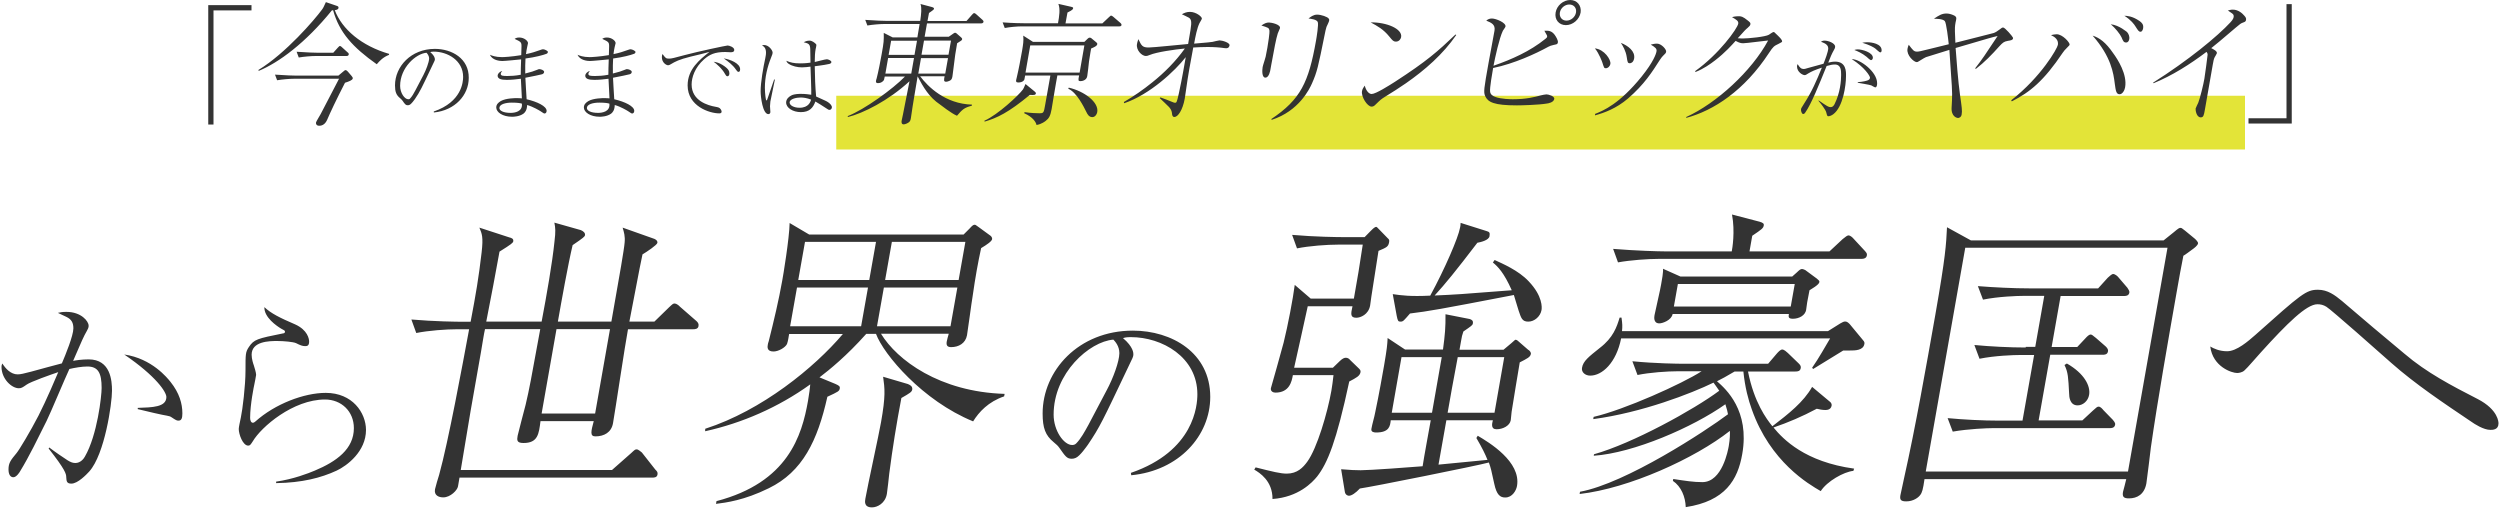
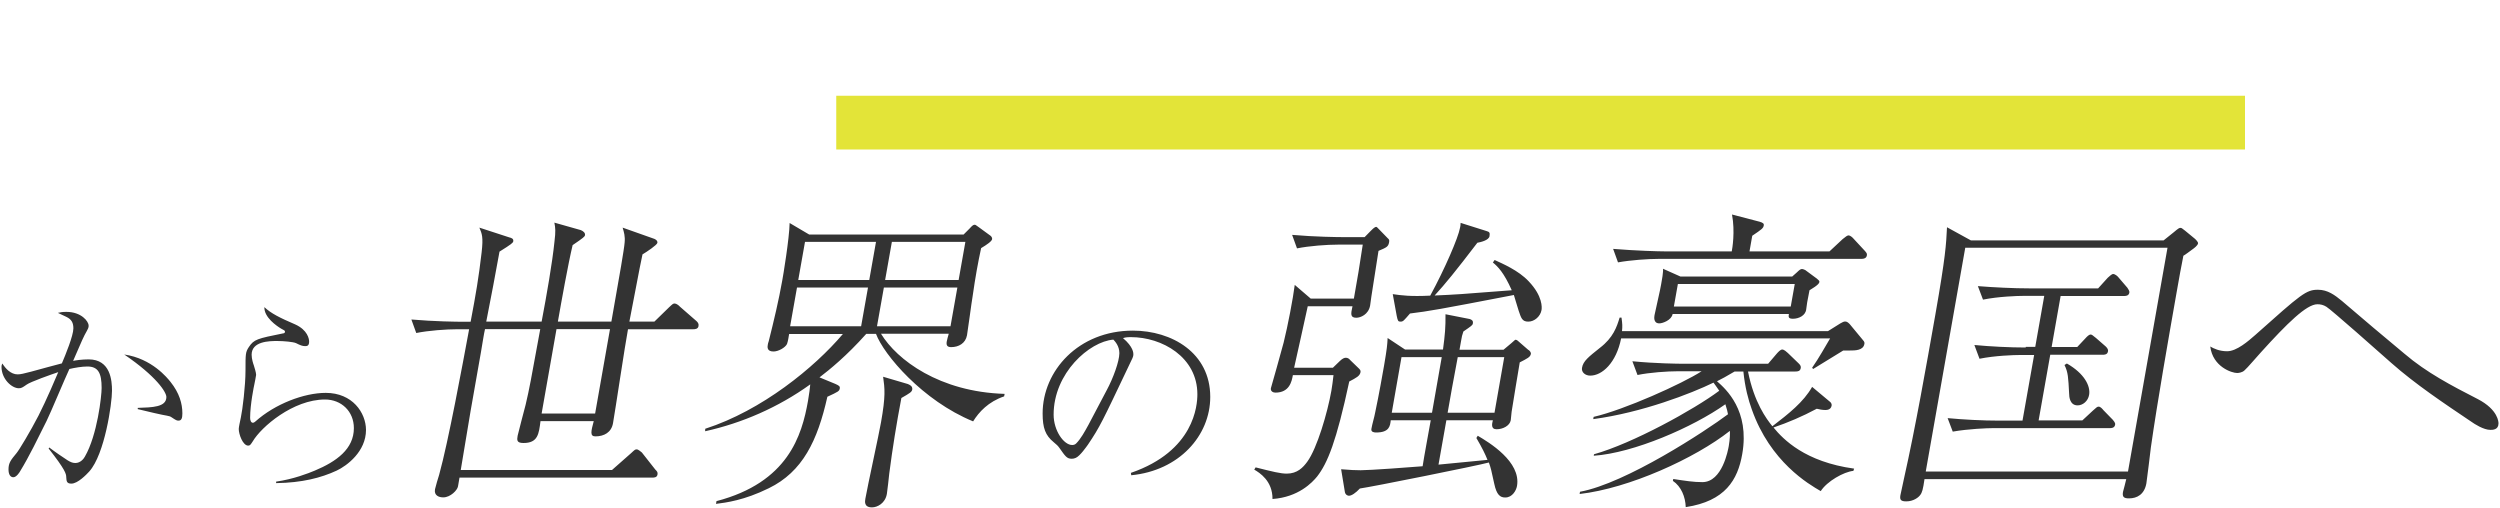
<svg xmlns="http://www.w3.org/2000/svg" version="1.1" id="レイヤー_1" x="0px" y="0px" viewBox="0 0 2000 406" style="enable-background:new 0 0 2000 406;" xml:space="preserve">
  <style type="text/css">
	.st0{fill:#E3E438;}
	.st1{fill:#333333;}
</style>
  <rect x="669" y="76.6" class="st0" width="1127" height="43" />
  <g>
    <g>
      <path class="st1" d="M99.4,283.6c25.7,17.5,33.7,30.1,33.7,34c0,8.2-11.4,8.3-22.9,8.7v1c4.2,1,11.7,2.7,13.1,3.1    c10.5,2.5,11.9,2,13.9,3.4c3.6,2.4,4.2,2.7,5.6,2.7c2.4,0,3.1-2,3.1-5.8c0-7.8-2.4-16.3-9.5-25.2    C133.9,302.4,121.5,286.8,99.4,283.6z M70.9,287.5c-5.3,0-10.7,0.8-12.4,1.2c1.4-2.9,7.5-17.7,9.2-20.7c3.2-5.8,3.2-5.9,3.2-7.5    c0-3.4-5.8-11-17.8-11c-3.1,0-4.9,0.3-6.8,0.8c0.8,0.3,5.8,2.7,6.8,3.2c4.2,2,5.6,4.8,5.6,9.2c0,5.8-6.3,21.2-9.2,28    c-10,2.7-10.5,2.7-24.5,6.6c-5.8,1.5-8.5,2.2-10.9,2.2c-5.4,0-9.7-4.6-12.2-8.7c-0.5,1-0.7,1.5-0.7,2.6c0,9.9,8.3,17.2,13.8,17.2    c2,0,2.9-0.5,6.3-2.9c2.9-2.2,19.9-8.2,25.3-10c-1.4,3.4-9.7,22.9-15.8,34.8c-6.5,12.6-15.6,27.7-17.5,29.9    c-4.6,5.6-6.5,7.8-6.5,13.1c0,4.1,1.5,6.3,3.9,6.3c2.5,0,5.1-4.2,5.4-4.8c7.3-11.9,14.4-26.7,21.2-40.3c2.9-5.8,15.1-35,18.2-41.5    c4.2-1,10-2,14.4-2c8.7,0,11.4,5.3,11.4,17.2c0,6.3-3.4,37.6-13.4,54.9c-0.8,1.5-3.4,5.1-7.6,5.1c-1.9,0-3.6-0.5-6.3-2.2    c-3.4-2.2-9.9-6.6-14.6-10.2l-0.5,0.8C52.2,375.7,53,379.1,53,381.8c0.2,3.1,0.3,5.1,4.1,5.1c5.1,0,12.1-7.3,14.3-9.7    c12.4-13.8,18.2-54.4,18.2-64.6C89.6,304.6,88.5,287.5,70.9,287.5z M260.6,314.3c-17.3,0-40.6,8.8-56.3,22.9c-1.2,1-1.7,1-2,1    c-1.5,0-2.2-1.9-2.2-3.9c0-10.7,3.1-25.7,3.4-26.9c0.2-1.2,1.4-6.8,1.4-7.5c0-1.9-1.4-6.1-1.9-7.8c-0.3-0.7-1.7-4.9-1.7-8.3    c0-10.7,13.8-11,20.4-11c5.4,0,12.9,0.7,15.1,1.7c3.4,1.7,5.1,2.4,7.3,2.4c1.5,0,3.2-0.2,3.2-3.6c0-2.2-1.2-9.3-11.2-13.8    c-11.9-5.1-19.4-8.8-24.6-13.8c-0.3,8.2,9.9,15.1,13.4,17.2c2.2,1.2,3.1,1.5,3.1,2.4c0,1-0.8,1.4-1.5,1.4    c-20.9,4.2-23.3,4.8-27.4,10.9c-2.7,4.1-2.7,5.4-2.7,18.7c0,12.4-2.4,31.6-3.7,37.6c-0.7,3.4-1.7,7.8-1.7,9.3    c0,4.1,3.2,13.3,7.6,13.3c1.5,0,2-1,3.6-3.4c6.8-11.6,32.3-33.5,57.8-33.5c13.1,0,23.1,9.5,23.1,22.9c0,16.7-13.9,26.7-31.3,34    c-5.3,2.2-17,6.8-30.9,8.8v1.2c20.6-0.3,35.9-4.2,48.4-10c8.3-3.9,23.5-15.3,23.5-32.6C292.7,330.1,281.9,314.3,260.6,314.3z     M557.1,256.8l-13.2-11.5c-0.6-0.8-2.8-2.5-4.1-2.5s-1.5,0.2-4.5,3l-11.8,11.5h-20c1.6-7.5,8.5-45.2,10.5-53.8    c3.4-2,11.6-7.5,11.9-9.2c0.3-1.8-1.5-2.8-2.4-3.2l-25.4-9c1.1,3.8,2.1,6.8,1.6,12c-0.3,4.8-5.1,32-6.4,39.2l-4.2,24h-42.8    c2.8-16,8.2-46.2,11.8-61.2c8.8-6,9.7-6.8,9.9-8c0.3-1.8-1.4-3.2-3.3-4l-21.2-6c0.8,4.2,1.1,6.8,0.1,15    c-1.8,17.5-6.2,42.5-10.3,64.2H389c2.5-12.5,8.7-45,10.6-56c9.9-6.2,10.7-7,11-8.2c0.4-2.2-1.5-2.8-3.2-3.2l-23.9-7.8    c2.1,5,3.2,7.5,1.8,19.8c-2.4,20.5-4.5,32.8-8.8,55.5h-6.2c-4.8,0-22.7-0.2-41.2-1.8l3.9,10.8c9.9-2,24-3,32.8-3h9.5    c-5.3,28.5-16.6,89.8-24,116.5c-0.6,1.8-3,9.8-3.3,11.5c-0.9,5,3.1,6.5,6.6,6.5c5.8,0,11.3-5.8,11.8-8.8l1.2-7h154.2    c1.8,0,3.8-0.2,4.2-2.5c0.3-1.8-0.3-2.5-1.8-4L513.5,362c-0.7-0.5-2.8-2.5-4.1-2.5s-1.5,0.2-4.5,3L489.6,376h-121    c7.4-45,8.3-50,16.2-94.5c0.7-4,2.4-15,3.2-18.2h44.2c-7.7,42-8.5,46.8-11.7,60.5c-1,4-5.9,22.2-6.4,24.8    c-0.6,3.5-0.8,5.8,4.7,5.8c11.5,0,12.3-7.2,13.6-17.5H475c-2.2,8.2-3.2,12.2,1.3,12.2c7,0,12.8-3.2,14.1-10.5    c1.9-10.8,9.7-63.2,12-75.2h52.2c1.5,0,3.8-0.2,4.2-2.5C559.2,259,558.2,257.8,557.1,256.8z M476.1,330.8h-42.8l11.9-67.5H488    L476.1,330.8z M704.8,267H759c-0.5,1.5-1.5,5.5-1.6,6.2c-0.5,2.8,0.2,4.5,3.5,4.5c6,0,11.5-3,12.7-9.5c0.8-4.5,3.6-26.2,4.5-31.2    c2.2-15.5,4.3-27,6.8-38.5c5-3,8.5-5.5,8.8-7.2c0.2-1.2-0.8-2.5-1.7-3l-8.9-6.5c-2.6-2-2.9-2-3.4-2c-1.2,0-2.2,1-4,3l-4.8,4.8    H647.3l-15.6-9.2c-0.2,12.2-5.3,43-5.9,46c-2.8,15.8-6.7,32.2-10.8,48.5c-0.5,1.2-0.6,2.2-0.7,2.5c-0.4,2-1,5.8,4.5,5.8    c3.8,0,9.3-3,10.8-6c0.9-2.5,1.3-5.8,1.7-8h43c-22.7,26.8-64.8,61.2-110.1,75.8l-0.1,2c29.4-6.5,58.4-19,84.1-37.5    c-0.3,3-0.7,7-1.8,13.2c-4.9,27.8-16,65.2-73.2,80.2l-0.4,2.2c7.9-1,22.5-2.8,42.2-12.5c27.1-13.2,39-38,46.9-73.2    c8.7-4,9.5-4.5,9.9-6.5c0.4-2-0.8-2.5-3.6-3.8l-12.6-5.2c8.1-6.2,21.5-17,37.4-34.8h7.8c6.1,16.5,37.3,53.5,77.7,70    c4.6-7.5,12.3-15.8,24.8-20l0.4-2C751.6,313.5,717.6,288,704.8,267z M688.9,261h-56.8l5.5-31h56.8L688.9,261z M695.4,224h-56.8    l5.4-30.5h56.8L695.4,224z M713.5,193.5h58.8l-5.4,30.5h-58.8L713.5,193.5z M707.1,230h58.8l-5.5,31h-58.8L707.1,230z     M726.2,307.2l-19.7-5.8c1.3,9.5,2.1,15.2-1.7,36.5c-1.5,8.8-10.8,51.2-12.5,61c-0.4,2.2-1.2,7,5.3,7c4.2,0,10.6-3.2,11.9-10.8    c0.4-2.2,1.6-13.5,1.9-16.2c2.6-20.2,5.8-40,9.7-60.5c7-4,8.3-4.8,8.7-6.8C730.2,308.8,727.6,307.8,726.2,307.2z M906.3,264.5    c-43.5,0-72.2,32.1-72.2,66.3c0,11.6,2.2,17.5,8.8,22.9c2.4,2,3.4,2.9,4.6,4.6c4.8,6.8,6,8.7,9.9,8.7c1,0,2.2-0.2,3.2-0.7    c3.4-1.4,8.8-9.3,9.7-10.5c9.7-14.4,11.6-18.7,32.3-62.2c3.6-7.5,4.1-8.2,4.1-10.2c0-0.9,0-5.9-8.3-12.9c1.7-0.5,2.7-0.8,6.3-0.8    c25,0,53.2,16,53.2,45.7c0,8.8-2.4,45.4-53.2,62.9l0.3,1.9c38.2-3.7,63.2-31.6,63.2-62.7C968.2,282.2,937.4,264.5,906.3,264.5z     M885.4,312.1l-14.6,27.7c-3.1,5.6-6.1,11.2-9.9,15c-1,1-2.2,1.2-3.2,1.2c-6.6,0-14.8-11.4-14.8-24.3c0-33.3,28.7-58.5,47.8-60    c1.4,1.5,4.8,5.1,4.8,10.9C895.4,289.3,890.5,302.6,885.4,312.1z M1195.7,208l-1.4,2c3.9,3.2,8.8,8,15.1,22.2    c-40.8,3.2-45.4,3.5-61.7,4.2c8.7-9.5,16.6-19.2,34.2-42.2c2.8-0.5,9.1-2,9.7-5.2c0.5-3-0.1-3.5-2.5-4.2l-20.6-6.5    c-0.1,2.2-0.2,2.8-0.5,4c-1.4,7.8-12,32.5-23.8,54.2c-15.9,0.8-23.2-0.2-30-1.2l3.2,17.5c0.8,4,1.2,4.5,3,4.5    c2.2,0,2.6-0.8,7.6-6.5c15.9-2,21.8-3,83.1-14.8c0.2,0.5,2.5,8.5,3.8,12.5c2,5.8,2.7,8.8,7.7,8.8s9.7-4.2,10.6-9.2    c0.4-2,1-11.2-10.2-23C1214.7,216.2,1201.7,210.8,1195.7,208z M1222.5,279.8l-6.9-6c-1.1-1-2.1-2-3.1-2c-0.5,0-0.5,0.2-3.5,2.8    l-6.2,5.2h-35.2l1.4-7.8c0.5-3,0.6-3.5,1.7-6.8c6.5-4.5,7.4-5,7.6-6.5c0.4-2.2-1-3-2.6-3.5l-19.3-3.8c0.1,10.5-0.4,16.2-2,28.2    H1124l-13.9-9.2c-0.3,5.8-0.5,8.2-2.8,21.8c-1.1,6.2-4.1,23.5-7.2,38c-0.6,3.5-2.4,9.2-3,13c-0.4,2.5,2.3,2.8,3.8,2.8    c10.8,0,11.2-5.5,11.7-9.8h32c-0.9,5.2-5.7,31-6.5,36.8c-9.4,0.8-42.6,3.2-49.6,3.2c-3.2,0-9.2-0.2-15.6-0.8l3,18.2    c0.4,2.2,2.2,3,3.2,3c2.2,0,5.4-2.2,8.8-5.8c9-1.2,93.7-18.2,103.2-20.8c1.7,4.8,1.9,6,4.3,17c1.9,9,4.8,11,8.8,11    c5.8,0,8.8-5.8,9.4-9.2c3.4-19.5-22.6-35-31.4-40.2l-1.1,1.8c4.8,8.2,7,12.8,8.9,17.5l-39.2,3.8l6.3-35.5h37.2    c-0.7,2.8-1.8,7.2,3,7.2c5,0,10.5-2.8,11.3-7.2c0.2-1,0.5-5.8,0.7-6.8c1.5-8.8,5.1-32,6.5-39.5c5.8-3,8.5-4.2,8.9-6.8    C1224.9,281.8,1223.5,280.2,1222.5,279.8z M1145.6,330.2h-32.2l7.8-44.5h32.2L1145.6,330.2z M1195.6,330.2h-37.5    c3.1-17.8,3.6-20.5,8.1-44.5h37.2L1195.6,330.2z M1088.4,297.8c0.3-1.5-0.4-2.2-2.1-3.8l-6.2-6c-0.8-1-1.9-1.8-3.4-1.8    c-1.2,0-2.6,0.5-4.7,2.5l-5.7,5.5h-31c3.2-13.8,7.8-35.5,10.9-49.2h35.8c-1.4,6.2-1.9,9.2,3.1,9.2c3.2,0,9.7-2.5,11-9.8    c0.2-1,0.9-6.2,1-7.2c1.9-12.2,3.8-24.2,5.7-36.5c6.5-2.8,7.8-3.2,8.5-7c0.3-1.8-0.1-2.2-1.2-3.2l-6.8-7c-1.7-1.8-1.9-2-2.4-2    c-1.2,0-3.7,2.5-4.3,3.2l-4.9,5h-16.8c-4.8,0-22.7-0.2-41.2-1.8l3.9,10.8c9.9-2,24-3,32.8-3h19.8c-2.5,17-4.1,26.2-7.1,43.2h-34.5    l-12.8-11c-1.4,11-5.5,32.5-8.9,46.2c-1,4.2-10.2,36.5-10.2,36.5c-0.4,2.5,1.9,3.5,3.6,3.5c11.3,0,13.1-9,14-14h32.5    c-0.1,2-1.4,10.8-1.7,12.5c-3.1,17.5-11.4,46-19.3,56.8c-3.3,4.5-7.9,9.5-16.4,9.5c-5,0-11-1.5-24.9-5l-1.1,1.8    c4.3,2.5,14.7,9,14.6,23.5c20.8-1.5,31.8-13.2,35.7-18c8.4-10.8,15.4-28,25.7-76C1085.1,302.2,1087.8,300.8,1088.4,297.8z     M1482.7,190.8c-0.6-0.8-2.6-2.5-3.8-2.5s-2.5,1.2-4.8,3l-10.5,9.8h-64l2.2-12.5c7.7-5.2,8.8-6,9.2-8.2c0.3-1.5-0.6-2.2-3.2-3    l-22.2-5.8c2.6,13.8,0.2,27.5-0.2,29.5h-53.8c-4.8,0-22.7-0.5-41.1-2l3.9,10.8c9.8-1.8,24-2.8,32.7-2.8h162.2    c1.8,0,3.8-0.5,4.2-2.8c0.3-1.5-0.4-2.2-1.8-3.8L1482.7,190.8z M1323.6,252.2c-0.2,1.2-1.1,6.5,3.9,6.5c2.5,0,9.7-2.5,10.6-7.5h93    c-0.4,2.5-0.4,3.8,3.3,3.8c4.5,0,10.2-2.5,10.6-7.8c0.5-4.2,0.7-5.5,2.6-15c1.1-0.8,7.5-4.2,7.9-6.5c0.2-1-0.5-1.5-2-2.8l-8.4-6.2    c-0.4-0.5-2.5-1.5-3.5-1.5c-1.2,0-2.1,0.8-4.2,2.8l-3.6,3.2h-89.5l-13.9-6.2c0.3,2.5-0.9,9.5-1.5,12.5    C1328.4,231,1324.3,248.5,1323.6,252.2z M1342.3,227.2h93.5l-3.2,18h-93.5L1342.3,227.2z M1418.8,342c11.7-4,23-8.8,34.6-15    c1.7,0.5,4.8,1,6.8,1c1,0,4.5,0,5.1-3.5c0.2-1.2-0.4-2.2-1-2.8l-14.6-12.2c-6.9,12.2-18.8,21.5-31.8,31.5    c-4.7-5.8-14.6-19-19.5-43.8h38c1.8,0,3.8-0.2,4.2-2.8c0.3-1.8-0.8-2.8-1.8-3.8l-8.5-8.2c-0.9-0.8-3-2.8-4.5-2.8s-3.4,2.2-4.3,3.2    l-7,8.2H1347c-4.5,0-22.7-0.2-41.1-2l4.1,11c9.6-2,23.8-3,32.5-3h18.8c-15.5,10-61.7,30.8-86.4,36.5l-0.3,1.8    c38.9-5.2,78.4-20.5,96.2-29.2c1.4,2,2.6,3.5,4.6,6.5c-20.1,15-69.4,42.2-100.2,50.8l-0.2,1.2c31.9-2.2,79.3-22.8,105.3-41.2    c1.3,4,1.7,6,2.1,8c-17.6,13.2-81.5,55.2-118.4,62l-0.3,1.8c39.5-4.5,92.3-28.5,120.2-50.5c0.1,2.5,0.1,6.2-0.9,12.2    c-0.5,2.8-5.1,28.8-21.1,28.8c-7.2,0-13.3-1-23.3-2.5l-0.3,1.5c6.7,4.5,10,12.8,10.3,21c31.6-4.8,41.6-21.8,45.2-42.5    c6.1-34.8-13.1-52-20.2-58.2c3.6-1.8,7.4-3.8,14.1-7.8h7c1.3,12.8,4,22.8,6.7,30.2c14.8,42.2,45.7,60,55.2,65.5    c4.9-7.8,18.5-15.5,26.1-16.2l0.6-1.8C1444,369.5,1426.6,351.5,1418.8,342z M1479.7,259.2c-1.5-1.5-2.4-2-3.6-2    c-1,0-2.1,0.5-3.8,1.5l-9.9,6.2h-164.8c0.4-3.8,0.3-6-0.4-10.8h-1.5c-2.3,7.5-5.1,16-15.8,24.2c-9,7.2-13.4,10.5-14.3,16    c-0.6,3.5,2.6,6.2,6.6,6.2c9.5,0,20.8-10.2,24.7-29.8h167.2c-3.6,6-9,15.8-14.4,23.5l0.8,1c6.7-4,17.4-10.8,24.1-14.8h5.5    c3.8,0,10.5,0,11.4-5.2c0.2-1,0.1-1.8-1.2-3.2L1479.7,259.2z M1651.6,292c2.9,6,3,9.8,3.7,22.8c0,2.8,0.6,9.5,6.8,9.5    c4.2,0,8.4-3.5,9.2-8.5c1.2-7-3.8-17-17.8-25L1651.6,292z M1755.9,191l-7.9-6.5c-2.4-2-2.9-2.2-3.6-2.2c-1,0-1.5,0.2-5.4,3.5    l-8.1,6.5h-154.2l-19.1-10.5c-0.7,14-1.1,23-9.3,69.8c-7.4,41.8-15.9,90.2-25.1,131.2c-1,4.5-2.8,13-2.9,13.5    c-0.6,3.5,0.4,4.8,4.7,4.8c5.8,0,9.8-3.2,11.1-5c1.6-2,2.3-4.5,3.5-12.8H1701c-0.2,1.2-2.4,9.5-2.6,10.2c-0.7,4,0.6,5.2,4.8,5.2    c6.5,0,12.3-3.2,13.9-12c0.7-4.2,3-24.2,3.6-28.8c5.2-36.5,13.9-86,20.5-123.5c2.9-16.5,3.1-17.5,5.5-29.8c1.1-0.5,6-4.2,7.1-5    c1.7-1.2,4.3-3.2,4.6-4.8C1758.7,193.8,1757,192,1755.9,191z M1702.4,377.2h-161.8l31.6-179h161.8L1702.4,377.2z M1620.6,278    c-13,0-28.4-0.8-41.1-2l4.1,11c12.2-2.5,27.5-3,32.5-3h11.2l-9.3,52.5h-18.8c-12.8,0-28.4-0.8-41.1-2l4.1,10.8    c12.4-2.2,27.5-2.8,32.5-2.8h93.2c1,0,3.8,0,4.2-2.8c0.3-1.5-1.2-3-1.8-3.8l-7.6-7.8c-0.8-1-2.3-2.8-3.8-2.8    c-1.2,0-1.9,0.8-4.6,3.2l-8.4,7.8h-35l9.3-52.5h42c1.2,0,3.8,0,4.2-2.8c0.3-1.5-0.8-2.8-1.8-3.8l-7.8-6.8    c-2.6-2.2-3.5-2.8-4.3-2.8c-1.2,0-2.8,1.5-4.3,3.2l-6.4,6.8h-20.5l7.2-40.8h50.8c1,0,3.8,0,4.2-2.8c0.2-1.2-0.8-2.5-1.6-3.8    l-7.3-8.5c-0.6-0.8-2.6-2.5-4.1-2.5c-1.2,0-3.1,2-4.3,3l-7.7,8.5h-55c-12.8,0-28.4-0.8-41.2-1.8l4.1,10.8c12.4-2.5,27.5-3,32.5-3    h16.5l-7.2,40.8H1620.6z M1982.1,319.2c-20.5-10.5-41-21.2-58.5-36.2c-16.8-14-33.5-28-50-42.2c-5.8-4.8-11.5-9-19.2-9    c-9.5,0-13.2,3.2-50.2,36.2c-5.5,4.8-14.8,13-22.5,13c-6.2,0-10.8-2.2-13.5-3.8c2,16.2,17.2,21.2,21.5,21.2c0.8,0,3.8-0.2,5.8-2    c2.2-1.8,11-12.2,13.2-14.5c21-23.2,36.5-38.5,45.2-38.5c2.5,0,4.8,0.5,7.2,2c3.5,2,43,37,52,45c19,16.8,42,32.2,64,47    c2.5,1.8,9.8,6.5,15.2,6.5c1.8,0,6.5,0,6.5-5.2C1998.8,338,1998.8,327.8,1982.1,319.2z" />
    </g>
  </g>
  <g>
    <g>
-       <path class="st1" d="M166.6,99.6h4.2V8.3h30.4V4.1h-34.6V99.6z M267.8,8.1c1.2-0.1,2.8-0.4,3-1.8c0.2-1.1-0.7-1.4-1.6-1.7    l-8.5-2.9c-1.6,3.5-2.1,4.7-3.2,6.1c-5.8,7.9-28.8,34.8-50.8,48.2l0.3,0.7c15.9-6.6,37.3-22.2,58.5-48.4c0.4,0,0.6,0,1-0.1    c4.9,17.8,15.8,29.7,34.9,43.2c2.3-2.7,5.1-5.7,9.8-7.5l0.1-0.8C289.2,36.7,273.6,23.4,267.8,8.1z M278.3,57.3    c-0.3-0.2-1-1.2-1.8-1.2c-0.5,0-0.6,0-2.1,1.3l-3.7,3.1h-33.4c-1.8,0-9.5-0.2-17.3-0.8l1.7,4.5c4.1-0.7,10-1.2,13.6-1.2h36    c-0.5,0.8-0.6,0.9-1,1.8c-2,3.8-11.6,22.4-13.8,26.5c-0.6,1.2-3.6,5.9-3.7,6.7c-0.2,1.2,0.4,2.6,2.6,2.6c0.9,0,4.2-0.1,6.2-4.5    c2.6-6.1,7.4-16.3,14.4-29.9c3.1-1,5.9-2,6.2-3.4c0.1-0.6-0.2-1.2-0.9-2L278.3,57.3z M252.6,44.8h24.6c0.7,0,1.6-0.2,1.8-1.2    c0.1-0.7-0.3-1.3-0.8-1.6l-4.4-4c-0.2-0.2-1.2-1.2-1.8-1.2c-0.4,0-0.8,0.2-1.8,1.4l-3.6,4h-12c-1.9,0-9.5-0.2-17.3-0.8L239,46    C243.1,45.3,248.9,44.8,252.6,44.8z M347.9,39.1c-19.2,0-31.9,14.2-31.9,29.2c0,5.1,1,7.7,3.9,10.1c1,0.9,1.5,1.3,2,2    c2.1,3,2.6,3.8,4.3,3.8c0.5,0,1-0.1,1.4-0.3c1.5-0.6,3.9-4.1,4.3-4.6c4.3-6.4,5.1-8.2,14.2-27.4c1.6-3.3,1.8-3.6,1.8-4.5    c0-0.4,0-2.6-3.7-5.7c0.7-0.2,1.2-0.4,2.8-0.4c11,0,23.5,7,23.5,20.2c0,3.9-1,20-23.5,27.7l0.1,0.8c16.9-1.7,27.9-13.9,27.9-27.7    C375.2,46.9,361.6,39.1,347.9,39.1z M338.7,60.1l-6.4,12.2c-1.3,2.5-2.7,4.9-4.3,6.6c-0.5,0.5-1,0.5-1.4,0.5    c-2.9,0-6.5-5-6.5-10.7c0-14.7,12.7-25.8,21.1-26.5c0.6,0.7,2.1,2.2,2.1,4.8C343.1,50,340.9,55.9,338.7,60.1z M434.4,39.4    c-0.6,0-1.3,0.3-1.9,0.5c-4.3,1.5-6.5,2.3-11.7,3.4c0.3-2.2,0.5-4,0.9-5.5c0.4-1.6,0.7-3.1,0.7-3.3c0-1.8-3.1-4.5-7-4.5    c-2.2,0-3.1,0.7-3.7,1.1c4.9,2.3,5.5,2.6,5.5,5.8c0,1-0.2,6.1-0.2,7.2c-7.8,1.3-13.9,1.6-15.4,1.6c-5.2,0-8.4-1.3-9.7-1.9    c2,4.5,7.9,5,9.9,5c2.2,0,12.1-1,15.1-1.3c-0.2,6-0.3,8.2-0.3,12.3c-4.2,0.8-7.7,1-10.6,1c-3.8,0-5.4-0.2-5.4-1.7    c0-0.9,0.7-1.7,1.2-2.3c-2.3,0.5-3.7,2.4-3.7,3.7c0,2.6,2.8,3.4,7.3,3.4c3.7,0,7.5-0.4,11.3-0.9c0.1,2.2,0.7,13.3,0.8,15.7    c-1.1-0.1-2.2-0.2-4-0.2c-1.4,0-8.6,0-12.8,2.3c-2.2,1.3-3.7,2.8-3.7,5.2c0,3.7,5,7.4,12.7,7.4c1.1,0,5.8-0.1,9.1-2.5    c1-0.8,2.8-2.5,2.9-6.9c4.9,1.4,9.8,4.4,10.6,4.9c2.5,1.7,2.8,1.9,3.4,1.9c0.7,0,1.6-0.7,1.6-2.1c0-3.7-7.4-7.3-16-9.3    c-0.2-3.7-0.9-14.1-1-17.2c5.2-1,12.1-2.4,13.4-2.8c0.7-0.3,1.6-0.8,1.6-1.9c0-1.3-2.5-2.2-3.9-2.2c-0.4,0-1,0.2-1.3,0.4    c-3.3,1.3-5,1.9-9.9,3.1c-0.1-4.2,0-8.8,0.2-12c7.8-1,14.3-2.8,16.6-3.7c0.4-0.1,1.3-0.6,1.3-1.5    C438.5,40.8,435.8,39.4,434.4,39.4z M408.5,90.3c-5.7,0-9-1.7-9-3.9c0-3,4.9-4.3,9.9-4.3c4.7,0,6.8,0.4,8.1,0.8    C418.3,89.4,411.6,90.3,408.5,90.3z M504.4,39.4c-0.6,0-1.3,0.3-1.9,0.5c-4.3,1.5-6.5,2.3-11.7,3.4c0.3-2.2,0.5-4,0.9-5.5    c0.4-1.6,0.8-3.1,0.8-3.3c0-1.8-3.1-4.5-7-4.5c-2.2,0-3.1,0.7-3.7,1.1c4.9,2.3,5.5,2.6,5.5,5.8c0,1-0.2,6.1-0.2,7.2    c-7.8,1.3-13.9,1.6-15.4,1.6c-5.2,0-8.4-1.3-9.7-1.9c2,4.5,7.9,5,9.9,5c2.2,0,12.1-1,15.1-1.3c-0.2,6-0.3,8.2-0.3,12.3    c-4.2,0.8-7.7,1-10.6,1c-3.8,0-5.4-0.2-5.4-1.7c0-0.9,0.7-1.7,1.2-2.3c-2.3,0.5-3.7,2.4-3.7,3.7c0,2.6,2.8,3.4,7.3,3.4    c3.7,0,7.5-0.4,11.3-0.9c0.1,2.2,0.7,13.3,0.8,15.7c-1.1-0.1-2.2-0.2-4-0.2c-1.4,0-8.6,0-12.8,2.3c-2.2,1.3-3.7,2.8-3.7,5.2    c0,3.7,5,7.4,12.7,7.4c1.1,0,5.8-0.1,9.1-2.5c1-0.8,2.8-2.5,2.9-6.9c4.9,1.4,9.8,4.4,10.6,4.9c2.5,1.7,2.8,1.9,3.4,1.9    c0.7,0,1.6-0.7,1.6-2.1c0-3.7-7.4-7.3-16-9.3c-0.2-3.7-0.9-14.1-1-17.2c5.2-1,12.1-2.4,13.4-2.8c0.8-0.3,1.6-0.8,1.6-1.9    c0-1.3-2.5-2.2-3.9-2.2c-0.4,0-1,0.2-1.3,0.4c-3.3,1.3-5,1.9-9.9,3.1c-0.1-4.2,0-8.8,0.2-12c7.8-1,14.3-2.8,16.6-3.7    c0.4-0.1,1.3-0.6,1.3-1.5C508.5,40.8,505.8,39.4,504.4,39.4z M478.5,90.3c-5.7,0-9-1.7-9-3.9c0-3,4.9-4.3,9.9-4.3    c4.7,0,6.8,0.4,8.1,0.8C488.3,89.4,481.6,90.3,478.5,90.3z M577.9,51.9c-2.1-1.3-4.5-2.2-7-2.5c2,1.4,6.7,5.3,9.2,9.9    c0.5,0.9,1,1.7,1.8,1.7c1.4,0,1.6-1.6,1.6-2.3C583.5,56.9,582.9,55,577.9,51.9z M572.3,85.4c-5.8-1-19-4.7-19-17.8    c0-5.5,2.4-13.5,10-20.2c4.3-3.7,8.3-5.8,16.8-5.8c0.6,0,3.8,0.2,4.5,0.2c1,0,2.8-0.1,2.8-1.9c0-2.2-4.1-3.5-5.3-3.5    c-1,0-23.3,4.7-34.5,7.7c-8.2,2.2-10.3,2.8-12.4,2.8c-2.5,0-2.8-0.5-5.2-3.7c-0.3,0.7-0.5,1.3-0.5,2.5c0,4.6,3.7,6.5,4.9,6.5    c0.9,0,1.7-0.5,2.2-0.8c3.7-2.2,6.4-3.7,15.9-6.1c5-1.2,10.6-2.5,15.1-3.8c-7.9,6.2-17.5,13.9-17.5,26.8    c0,16.7,17.5,22.4,25.3,22.4c0.8,0,1.9-0.2,1.9-1.4c0-0.6-0.3-1.3-0.8-2C575.5,85.9,574.3,85.8,572.3,85.4z M579,46.7    c3.6,2.6,7.2,5.2,9.7,8.9c0.7,1,1.3,1.9,2.1,1.9c0.4,0,1.3-0.2,1.3-2C592.2,50.6,583.9,47.5,579,46.7z M662.5,81.8    c-1.5-1-1.7-1-9.6-4.6c-0.7-7.3-1-16.1-1.1-24.2c0.3-0.1,7-0.8,11.4-1.8c0.5-0.1,1.9-0.4,1.9-1.6c0-1.2-2.7-2.2-3.6-2.2    c-1.4,0-8.1,1.9-9.7,2.2c0-4.3,0.2-7.6,0.7-10.3c0.1-0.4,0.6-2.5,0.6-3.1c0-0.7-0.3-1-0.9-1.5c-0.5-0.4-2.4-2.2-4.6-2.2    c-2.2,0-3.7,0.8-4.6,1.3c3.9,1,5,1.4,5.2,5.4c0.1,1.6,0.2,9.2,0.2,10.9c-4,0.6-7.1,0.6-8.4,0.6c-4.9,0-7.7-0.7-11-2.1    c0.4,1,0.8,1.7,2,2.5c2.9,1.9,7.1,2.8,10.6,2.8c2.5,0,5-0.4,6.8-0.6c0.1,3.6,0.8,20.2,0.6,22.5c-2-0.3-4.6-0.7-8.2-0.7    c-1.3,0-5.2,0-7.6,1.2c-1.7,0.8-4.3,2.7-4.3,5.7c0,4.3,5.4,7.7,11.8,7.7c6.9,0,9.8-3.5,11.6-8.5c1.7,0.9,5.9,3.6,8.8,5.5    c1.3,0.9,1.8,1.2,2.5,1.2c1.3,0,1.9-1.3,1.9-2C665.6,84.5,664.1,82.9,662.5,81.8z M639.6,86.2c-4.3,0-7.9-1.8-7.9-4.2    c0-2.9,5.5-4,8.8-4c2.3,0,5.1,0.4,8.4,1.7C648.4,81.2,647.1,86.2,639.6,86.2z M619.1,64.2c-2.2,6.5-2.5,7.3-5.1,14.8    c-0.1,0.2-0.3,1.3-0.8,1.3c-0.2,0-0.2-0.1-0.3-0.1c-0.2-0.3-1-5.1-1-10c0-8.3,1.9-16.5,5-24.2c1.1-2.8,1.2-3.1,1.2-3.9    c0-1.8-3-6.1-6.9-6.1c-0.6,0-1,0.1-1.6,0.2c1.9,1.3,3.2,2.4,3.2,6.1c0,1-0.1,1.8-0.6,4.4c-1.6,7.2-3.7,19.1-3.7,26.3    c0,4.4,1.6,18.3,6.2,18.3c1,0,1.6-0.8,1.6-1.7c0-0.7-0.3-3.8-0.3-4.6c0-0.9,0.2-3.1,0.3-3.8c0.5-2.8,2.8-13.8,3.6-17.5l-0.8-0.1    C619.3,63.7,619.2,64.1,619.1,64.2z M781.1,11.5c-0.5-0.4-1.1-1-1.8-1c-0.5,0-1,0.5-1.7,1.3l-4.4,5H742c0.4-2.1,1.2-6,1.2-6.4    c0.6-0.4,1.4-0.9,2.4-1.7c1.1-0.7,1.5-1.2,1.6-1.8c0.1-0.7-0.8-0.9-1.4-1.2l-9.4-2.5c1.1,3.1,0.6,7.8-0.2,13.5h-26.7    c-1.9,0-9.5-0.2-17.3-0.8l1.7,4.5c4.1-0.7,10-1.2,13.6-1.2h28.2c-1,6.3-1.5,9.1-1.8,10.7h-19.8l-7.1-3.6c0.1,6.1,0.1,7.3-1.7,17.2    c-0.8,4.7-2.7,14.3-4,19.3c-0.2,0.4-0.5,1.6-0.5,1.9c-0.1,0.6-0.2,1.8,1.6,1.8c1.6,0,3.2-0.6,4.3-1.9c0.4-0.4,0.7-0.9,1.1-3.4H724    c-9.7,10-32.5,26.5-45.9,31.7l0.3,0.7c11.9-2.9,32.3-13,49.2-28.6c-0.8,3.8-4.4,22.2-5.2,26.4c-0.2,0.7-1,4.4-1.1,5.2    c-0.2,1-0.2,2.9,1.6,2.9c0.6,0,2.3-0.4,3.8-1.4c1.3-0.8,1.7-1.8,2-3.6c0.1-0.4,0.4-2.7,0.5-3.3c0.5-4.3,4.1-25.3,4.9-30.1    c4.5,8.6,9.2,16.7,17.9,22.5c0,0,9.3,7.3,13.6,9c4.1-4.8,5.7-6.5,11.8-8l0.2-0.9c-21.4-0.6-35.3-14.4-41.5-22.7h19.6    c-0.6,2.9-0.9,4.4,1.2,4.4c0.5,0,1.6-0.2,2.6-0.7c1.6-0.7,2-1.5,2.4-3.3c0-0.1,0.2-1.2,0.3-2.2c2-16.3,2.1-16.6,3.5-24.6    c1.2-0.8,1.2-0.8,2.8-1.8c0.7-0.4,1.1-0.8,1.2-1.4c0.1-0.6-0.2-0.8-0.7-1.4l-3.9-3.4c-0.3-0.2-0.7-0.4-1-0.4    c-0.4,0-0.6,0.1-1.2,0.5l-3.9,2.7h-19.3l1.9-10.7h43.4c0.6,0,1.6-0.2,1.8-1.2c0.1-0.6-0.3-1.2-0.8-1.6L781.1,11.5z M729,58.9    h-20.7l2.2-12.5h20.7L729,58.9z M731.6,43.9h-20.7l2-11.3h20.7L731.6,43.9z M756.2,58.9h-21.6l0.2-0.9l2-11.5h21.6L756.2,58.9z     M760.8,32.5l-2,11.3h-21.6l2-11.3H760.8z M864.5,64.9c0.8,0,4.7-0.4,5.3-4c0.3-1.6,1.2-9.8,1.4-11.7c0.9-6.1,1.4-8.6,1.7-10.4    c2.5-1.1,4.6-1.9,4.9-3.4c0.1-0.6-0.1-1-0.7-1.5l-4-3.3c-0.2-0.2-0.7-0.5-1.3-0.5c-0.5,0-1,0.2-1.5,0.7l-2.8,2.7h-41.1l-7.8-5    c0.4,4.2-0.1,6.9-0.9,11.9c-1.3,7.2-2.6,14.4-4.3,21.6c-0.1,0.3-0.4,1.8-0.5,2.1c-0.1,0.8-0.2,1.9,1.7,1.9c1.5,0,3.5-0.4,4.5-1.7    c0.4-0.5,0.5-0.9,1-3.9h20.2l-4.1,23.1c-1.2,7-1.3,7.1-4.9,7.1c-1.6,0-6.6-0.1-11.7-0.9l-0.2,0.9c6.9,3,9.5,7.3,9.8,9.4    c4.1-0.7,6.9-2.9,7.6-3.5c2.3-1.8,3.5-3.7,4.5-9.2c1-5.8,2.4-15,3.5-20.9l1.1-6.1h17.4C862.5,64.3,862.4,64.9,864.5,64.9z     M820.4,58.1l3.8-21.8h43.3l-3.8,21.8H820.4z M890.7,13.5c-0.4-0.3-1.2-1-1.8-1c-0.4,0-0.5,0.1-1.8,1.3l-5.2,4.9h-29.5l1.4-7.7    l0.2-1c4.2-2,4.4-2.7,4.5-3.4c0.1-0.7-0.3-0.8-1.3-1.1l-10.5-2.4c1.6,4.2,0.7,9.9-0.3,15.5h-26.9c-2,0-9.6-0.1-17.4-0.7l1.7,4.5    c4.1-0.8,10-1.3,13.8-1.3h77.8c0.7,0,1.6-0.1,1.8-1c0.1-0.7-0.3-1.3-0.8-1.7L890.7,13.5z M855,70.1l-0.4,0.9    c6.7,2.8,12.3,14.2,14.6,18.8c0.7,1.5,2,3.9,4.6,3.9c2,0,3.6-1.8,4-4C879.2,81.8,867.5,73,855,70.1z M828.7,74.7    c0.1-0.6-0.4-0.9-1.1-1.6l-7.2-5.9c-1,2.5-1.9,4.2-2,4.3c-3.4,4.7-20.1,20.3-30.9,25.1l0.2,0.7c10.1-3,19-7.2,36.2-21.4    C827.1,76.1,828.5,76.1,828.7,74.7z M975.6,32.3c-0.7,0-4.7,1-5.6,1.2c-1.8,0.3-3.1,0.4-14.7,1.4c1-5.5,2.3-12.4,4.3-16.4    c0.2-0.5,1.8-2.9,1.9-3.6c0.2-1.4-4.5-5.4-9.6-5.4c-2.7,0-4.6,0.9-6.4,1.9c1,0.5,5.1,2.4,5.7,2.8c1.6,1.2,2.4,2.6,1.2,9.8    c-0.3,1.6-1.6,9.4-1.9,11.2c-5,0.4-28,2.8-31.5,2.8c-5.1,0-5.8-1.4-8.3-6.7c-0.7,2-0.9,2.7-1.1,3.9c-0.9,4.8,3.8,9.6,7.1,9.6    c1,0,1.4-0.2,3-0.8c5.7-2.4,20-4.4,28.2-5.2C940.6,49,931.6,58.1,921.7,66c-7.2,5.8-14.8,11.1-22.6,15.6l0.2,1    c20.7-7,40.9-26.1,49.3-36.9c-1.2,6.6-2.6,15.5-5.6,29.4c-1.6,7.1-1.8,7.1-3.1,7.1c-0.5,0-0.7-0.1-2-0.6c-4.4-1.8-4.9-2-9.6-3.7    l-0.5,0.6c2.5,2.4,5.6,5.2,7.5,7.2c2,2.2,2.2,4.1,2.3,5.2c0.1,1.2,0.4,2.7,1.9,2.7c2.8,0,6.6-5.4,8.3-14.7    c0.4-2.2,1.9-13.1,2.3-15.6c1-6.5,1.2-7.3,4.5-25.3c3.2-0.2,7.6-0.4,11.4-0.4c5.2,0,9.7,0.3,13.7,0.9c0.4,0.1,0.9,0.1,1.2,0.1    c2.3,0,2.6-1.8,2.7-2.2C984.2,34.2,977.8,32.3,975.6,32.3z M1022.2,26.8c0.1-0.6,1.7-3.7,1.8-4.3c0.5-3-7-4.5-8.8-4.5    c-1.9,0-3.5,0.6-6.1,2.4c5.4,1.7,6,1.9,6.4,3.7c0.4,2.3-1.1,10.8-1.6,14.1c-1.2,7-1.7,8.6-2.2,10c-1.2,3.9-1.4,4.4-1.6,5.5    c-0.4,2.5-0.7,8.4,2.2,8.4c2.9,0,3.9-5.4,4.1-6.8l0.6-3.4l0.5-2.6C1019,40.8,1021,30.3,1022.2,26.8z M1053.7,11.7    c-3,0-5.2,1.8-6.9,3.1c1.7,0.2,6.5,0.7,7.4,2.8c0.8,1.8-0.9,12.2-1.4,15c-5.9,33.3-12.3,46.9-35.7,62.6l0.2,0.7    c22-7.1,30.4-24.9,32.3-29.2c4.1-9.3,4.9-13.1,10.1-38.8c0.5-2.4,0.9-4.7,1.5-6.4c0.3-0.7,2-4.1,2.1-4.9c0.1-0.4,0.2-1.2-0.4-1.8    C1062,13.5,1057,11.7,1053.7,11.7z M1116,65.4c-4.4,2.8-15.4,9.8-18.7,9.8c-2.1,0-4.4-2.4-5.5-6.7c-0.9,1.3-1.9,2.6-2.2,4.4    c-0.8,4.4,4.2,12.4,7.7,12.4c1.4,0,2.2-0.7,3.1-1.6c4-3.9,4.4-4.3,7.8-6.4c6.1-3.8,10.8-6.7,16.4-10.6    c15.4-10.7,29.8-23.3,40.4-38.7l-0.6-0.4C1150.1,41.2,1141.6,48.8,1116,65.4z M1111.4,29.2c2.7,3.3,3.4,4.1,5.3,4.1    c3,0,4.1-2.8,4.2-3.6c1.2-6.6-11.6-12-24.4-11.8C1101.9,20.8,1106.7,23.4,1111.4,29.2z M1256.2,0c-5.6,0-10.8,4.5-11.7,10    c-1,5.6,2.6,10.1,8.2,10.1s10.8-4.5,11.8-10.1C1265.3,4.5,1261.7,0,1256.2,0z M1260.8,10c-0.6,3.6-4,6.5-7.6,6.5    c-3.6,0-5.9-2.9-5.3-6.5c0.6-3.6,4-6.4,7.5-6.4C1259.1,3.6,1261.4,6.4,1260.8,10z M1235.5,24.6c2.3,3.9,2.3,4.1,2.2,4.7    c-0.1,0.7-0.6,1.2-1.4,1.8c-12.4,10-26.9,16.4-41.5,21.5c1.3-6.7,4.6-22,7.5-28c0.3-0.5,2-2.8,2.1-3.4c0.5-3-7.6-6.4-10.9-6.4    c-2.1,0-3.4,0.8-4.5,1.7c4.1,1.7,7.4,3.1,6.6,8c-0.6,3.7-4,21.4-4.7,25.5c-3.8,21.3-4.2,23.7-2.7,27c2.2,4.7,6.9,7.3,25.3,7.3    c2.9,0,17.3-0.3,24.2-1.5c0.8-0.1,5.2-0.8,5.7-3.6c0.4-2.3-4.7-3.7-6.2-3.7c-0.9,0-3.5,0.5-4.5,0.8c-4.9,1.3-11.6,3.1-22.4,3.1    c-1.4,0-9.6-0.1-14.2-1.9c-1.8-0.7-3.7-1.8-4-4.1c-0.5-2.7,1.8-15.5,2.4-19c16.9-3.5,34-11.4,44.2-17c1.2-0.6,2-1,4.4-1.5    c2.4-0.5,2.9-0.5,3.2-1.9c0.3-1.7-1.4-4.5-2.6-6.2C1241.1,24.4,1238.6,24.5,1235.5,24.6z M1325.6,34.9c-1.9,0-3.5,0.4-5,0.8    c3.8,2.2,5,3.4,4.6,5.4c-0.3,1.9-2.3,8.2-12,20.3c-17.7,21.8-30.5,27.1-37.1,29.7l-0.1,1.2c7.6-2.1,17-5.5,26.4-13.5    c13-11.2,19.5-21.5,25.3-30.6c1.3-2,1.7-2.4,2.5-3.3c2.3-2.2,2.5-2.5,2.7-3.5C1333.3,39.7,1329.2,34.9,1325.6,34.9z M1303.9,50.6    c0.7,0,2.8-0.5,3.4-3.8c1-5.8-4.9-10.3-10.6-12.5c1.6,2.4,4,6.5,4.7,11.4C1302,49.7,1302.1,50.6,1303.9,50.6z M1284.6,54.6    c1.7,0,3.3-1.4,3.7-3.5c0.6-3.3-4.9-11.7-12.4-12.4c3.4,4,5.9,11.1,5.9,11.1C1283.2,54.2,1283.3,54.6,1284.6,54.6z M1420.1,26.4    c-0.5-0.6-0.8-0.8-1.3-0.8c-0.6,0-3.2,1.9-3.7,2.2c-2.7,1.6-16,3-21.2,3c-1.2,0-2.9-0.1-3.7-0.2c5.8-6.5,6.1-6.8,8-8.4    c1.4-1.2,1.9-1.8,2.1-2.7c0.2-1-0.1-1.5-1.7-2.8c-4.5-3.7-5.8-3.7-7.6-3.7c-2.8,0-4.4,0.4-5.4,0.7c3.6,2.1,5.3,3.1,5,5.2    c-0.7,4-15.4,24.4-34.5,38l0.3,0.7c6.2-2.4,11.8-6.3,15.8-9.4c8.2-6.4,13.1-12,16.3-15.5c3,1.7,4.6,1.9,6,1.9c2.8,0,16.9-2,20-2.2    c-13.1,24.4-41.4,50.3-65.5,61.2l0,0.7c21.8-5.8,46.5-21.8,66.3-52.1c3.3-5,3.9-5.4,7.7-7.2c2.4-1.3,2.6-1.3,2.7-1.9    C1425.6,31.6,1423.8,29.9,1420.1,26.4z M1496.7,48.1c1.2,0,1.6-1.3,1.6-1.9c0-4.3-8.6-6.7-12.1-6.7c-1.3,0-1.9,0.2-2.7,0.5    c2.6,1,6.1,2.5,9.7,5.4C1493.7,45.8,1496,48.1,1496.7,48.1z M1468.1,49.3c-2.2,0-4.1,0.5-5.5,0.8c1.7-4.3,2.6-6.7,4.7-10.4    c0.4-0.6,0.8-1.5,0.8-2.4c0-2.8-5.5-4.8-8.4-4.8c-1.6,0-2.2,0.4-2.9,1c0.8,0.2,5.8,1.6,5.8,5.1c0,2.7-2.6,9.4-3.8,12.4    c-4,1.1-8.9,2.4-12.4,3.4c-2.2,0.7-2.8,0.8-3.4,0.8c-1.9,0-3.1-0.9-4.9-3.9c-0.3,0.7-0.5,1.1-0.5,1.8c0,4.6,4.6,7,6.1,7    c0.8,0,1.6-0.5,2.8-1.3c2.8-1.7,5.3-2.8,11-4.7c-4.3,10.5-7.9,19-14.1,28.6c-2.6,4-2.6,4.1-2.6,5.3c0,1,0.7,3.2,1.7,3.2    c0.8,0,1.3-0.5,1.6-1c4.9-6.9,11-22.1,17.2-37.4c2.8-0.8,4.6-1.2,6.5-1.2c5.1,0,5.1,4.9,5.1,8.4c0,4.6-0.7,14.2-5.3,23.4    c-0.7,1.3-1.6,2.3-3,2.3c-1.9,0-2.7-0.6-9.7-5.4l-0.1,0.4c1.8,2,5.6,6.9,6.2,9.2c0.7,2.8,0.8,3.1,1.8,3.1c0.8,0,2.5-0.6,3.8-1.6    c7.9-5.9,10.2-23.2,10.2-30.4C1476.9,57.1,1476.9,49.3,1468.1,49.3z M1493.8,33.8c-1.4,0-2.5,0.1-4,0.4c6.1,1.8,9.2,3.7,10.4,4.6    c0.6,0.4,3.2,3.1,4,3.1c0.8,0,1.1-0.8,1.1-1.6C1505.4,34.9,1497.2,33.8,1493.8,33.8z M1481.4,47.3c10.3,6.5,14.6,13.5,14.6,14.8    c0,1.1-0.9,1.9-1.9,2.2c-0.8,0.3-3.7,1.2-7.9,1.4v0.5c1.5,0.3,9.1,1.5,10.8,2.1c0.4,0.2,2.7,1.6,3.2,1.6c1.3,0,1.5-2,1.5-3.3    C1501.7,57.3,1487.9,47.2,1481.4,47.3z M1610.4,30.8c0.1-0.3,0-0.5-0.1-0.8c-0.3-0.9-6.3-8-7.8-8c-0.8,0-1.3,0.4-2.7,1.5    c-1.7,1.3-3.4,2.4-4.8,2.9c-1.9,0.6-26.2,6.6-30.7,7.8c-0.4-7.2-0.5-12.2-0.2-14c0-0.6,0.6-3.6,0.8-4.3c0.3-1.7,0.2-2.4-1.2-3.3    c-1.5-0.8-4.1-1.8-6.4-1.8c-3.9,0-6.1,1.5-10.2,4.2c1.7,0,7,0,8.7,1.8c1.3,1.5,2.8,14.8,3.2,18.6c-5.7,1.4-12.4,3-14.6,3.6    c-8.5,2.1-9.3,2.3-10.9,2.3c-2.4,0-3.3-1.3-6.5-5.5c-0.6,1.4-0.8,2.2-1,3.3c-0.9,5.1,5.1,10.6,7.4,10.6c0.5,0,1-0.2,1.7-0.7    c3.9-2.4,4.4-2.7,5.7-3.3c2-0.7,15.3-4.7,18.7-5.8c2.1,29.7,2.4,33.5,2.1,40.3c0,0.7-0.3,4.6-0.3,5.5c-0.6,8,4.7,8.7,5.1,8.7    c0.5,0,2.5-0.4,2.9-2.7c0.6-3.1,0.1-6-1.3-15.9c-1.4-9.4-3.1-31.1-3.5-37.4c10.2-3,19-5.6,26.6-7.8c3.4-0.9,4.6-1.3,7-1.8    c-10,15.1-12.4,18.7-18,25.9l0.6,0.4c6.8-5.2,12.8-11.4,18.7-18c2.9-3.1,3.7-3.8,6.8-4.4C1608.8,32.3,1610.2,32,1610.4,30.8z     M1688.6,19.4c3.5,2.9,7.4,7.8,8.6,10.4c1.2,2.9,1.7,4.2,3.7,4.2c1.6,0,2.3-1.5,2.5-2.7c0.4-2.2-0.6-4.4-1.8-5.7    C1701.3,25.5,1695.5,20.2,1688.6,19.4z M1711.6,16.8c-5.8-4-9.9-4.1-12.1-4.2c5.4,3.5,7.9,6.9,8.9,8.6c2,3.1,2.6,4.2,4,4.2    c1.5,0,2-2.2,2.1-2.8C1715,19.5,1713.3,18,1711.6,16.8z M1674.1,28.5c14.9,16.9,16.7,30.3,17.7,38.3c0.8,6,1.2,8.6,3.9,8.6    c2.4,0,4.1-3.5,4.4-5.6c1.8-10.3-5.9-22.3-9.6-27.3C1684.7,34,1679.6,30.2,1674.1,28.5z M1645.3,27.4c-1.5,0-3.3,0.4-4.5,0.7    c3.1,1.4,6.2,3.8,5.5,7.8c-0.5,2.9-13.2,25.4-37.3,44.3l0.4,0.9c14.6-7.3,25.8-16.6,40.7-38.8c0.8-1.2,1.9-2.6,3.6-4.2    c1.8-1.8,1.9-1.9,2-2.5C1655.8,34,1650.1,27.4,1645.3,27.4z M1786.2,7.7c-1.5,0-2.8,0.4-3.9,0.7c0.5,0.3,2.9,2,3.5,2.4    c1.4,1,1.2,2.2,1.1,2.9c-0.1,0.6-0.4,1.8-2.4,4c-10.5,11.4-34,30.7-62,48.4l0.3,0.5c15.1-6.2,29.1-15.1,42.4-25.1    c0.7,0.8,0.8,1.2,0.9,2.2c-0.1,0.9-2.1,16.9-2.6,19.3c-0.7,4.2-3.4,15.4-4.9,19.2c-0.3,0.6-1.9,3.9-2.1,4.6    c-0.2,1.2,0.6,7.1,4.1,7.1c2.2,0,2.5-1.7,3.3-6.1l6.3-36c0.5-2.8,0.8-4.7,1.6-6.1c0.2-0.4,1.6-2.6,1.7-3.1    c0.3-1.7-2.6-3.1-4.5-4.1c4.8-3.8,6.2-5,19.6-16.4c3.6-3,4-3.4,5.7-4c1.6-0.6,2.2-0.8,2.5-2c0.3-1.5-0.2-2.2-1.3-3.5    C1793.8,10.6,1790.6,7.7,1786.2,7.7z M1829.2,3.3v91.3h-30.4v4.2h34.6V3.3H1829.2z" />
-     </g>
+       </g>
  </g>
</svg>